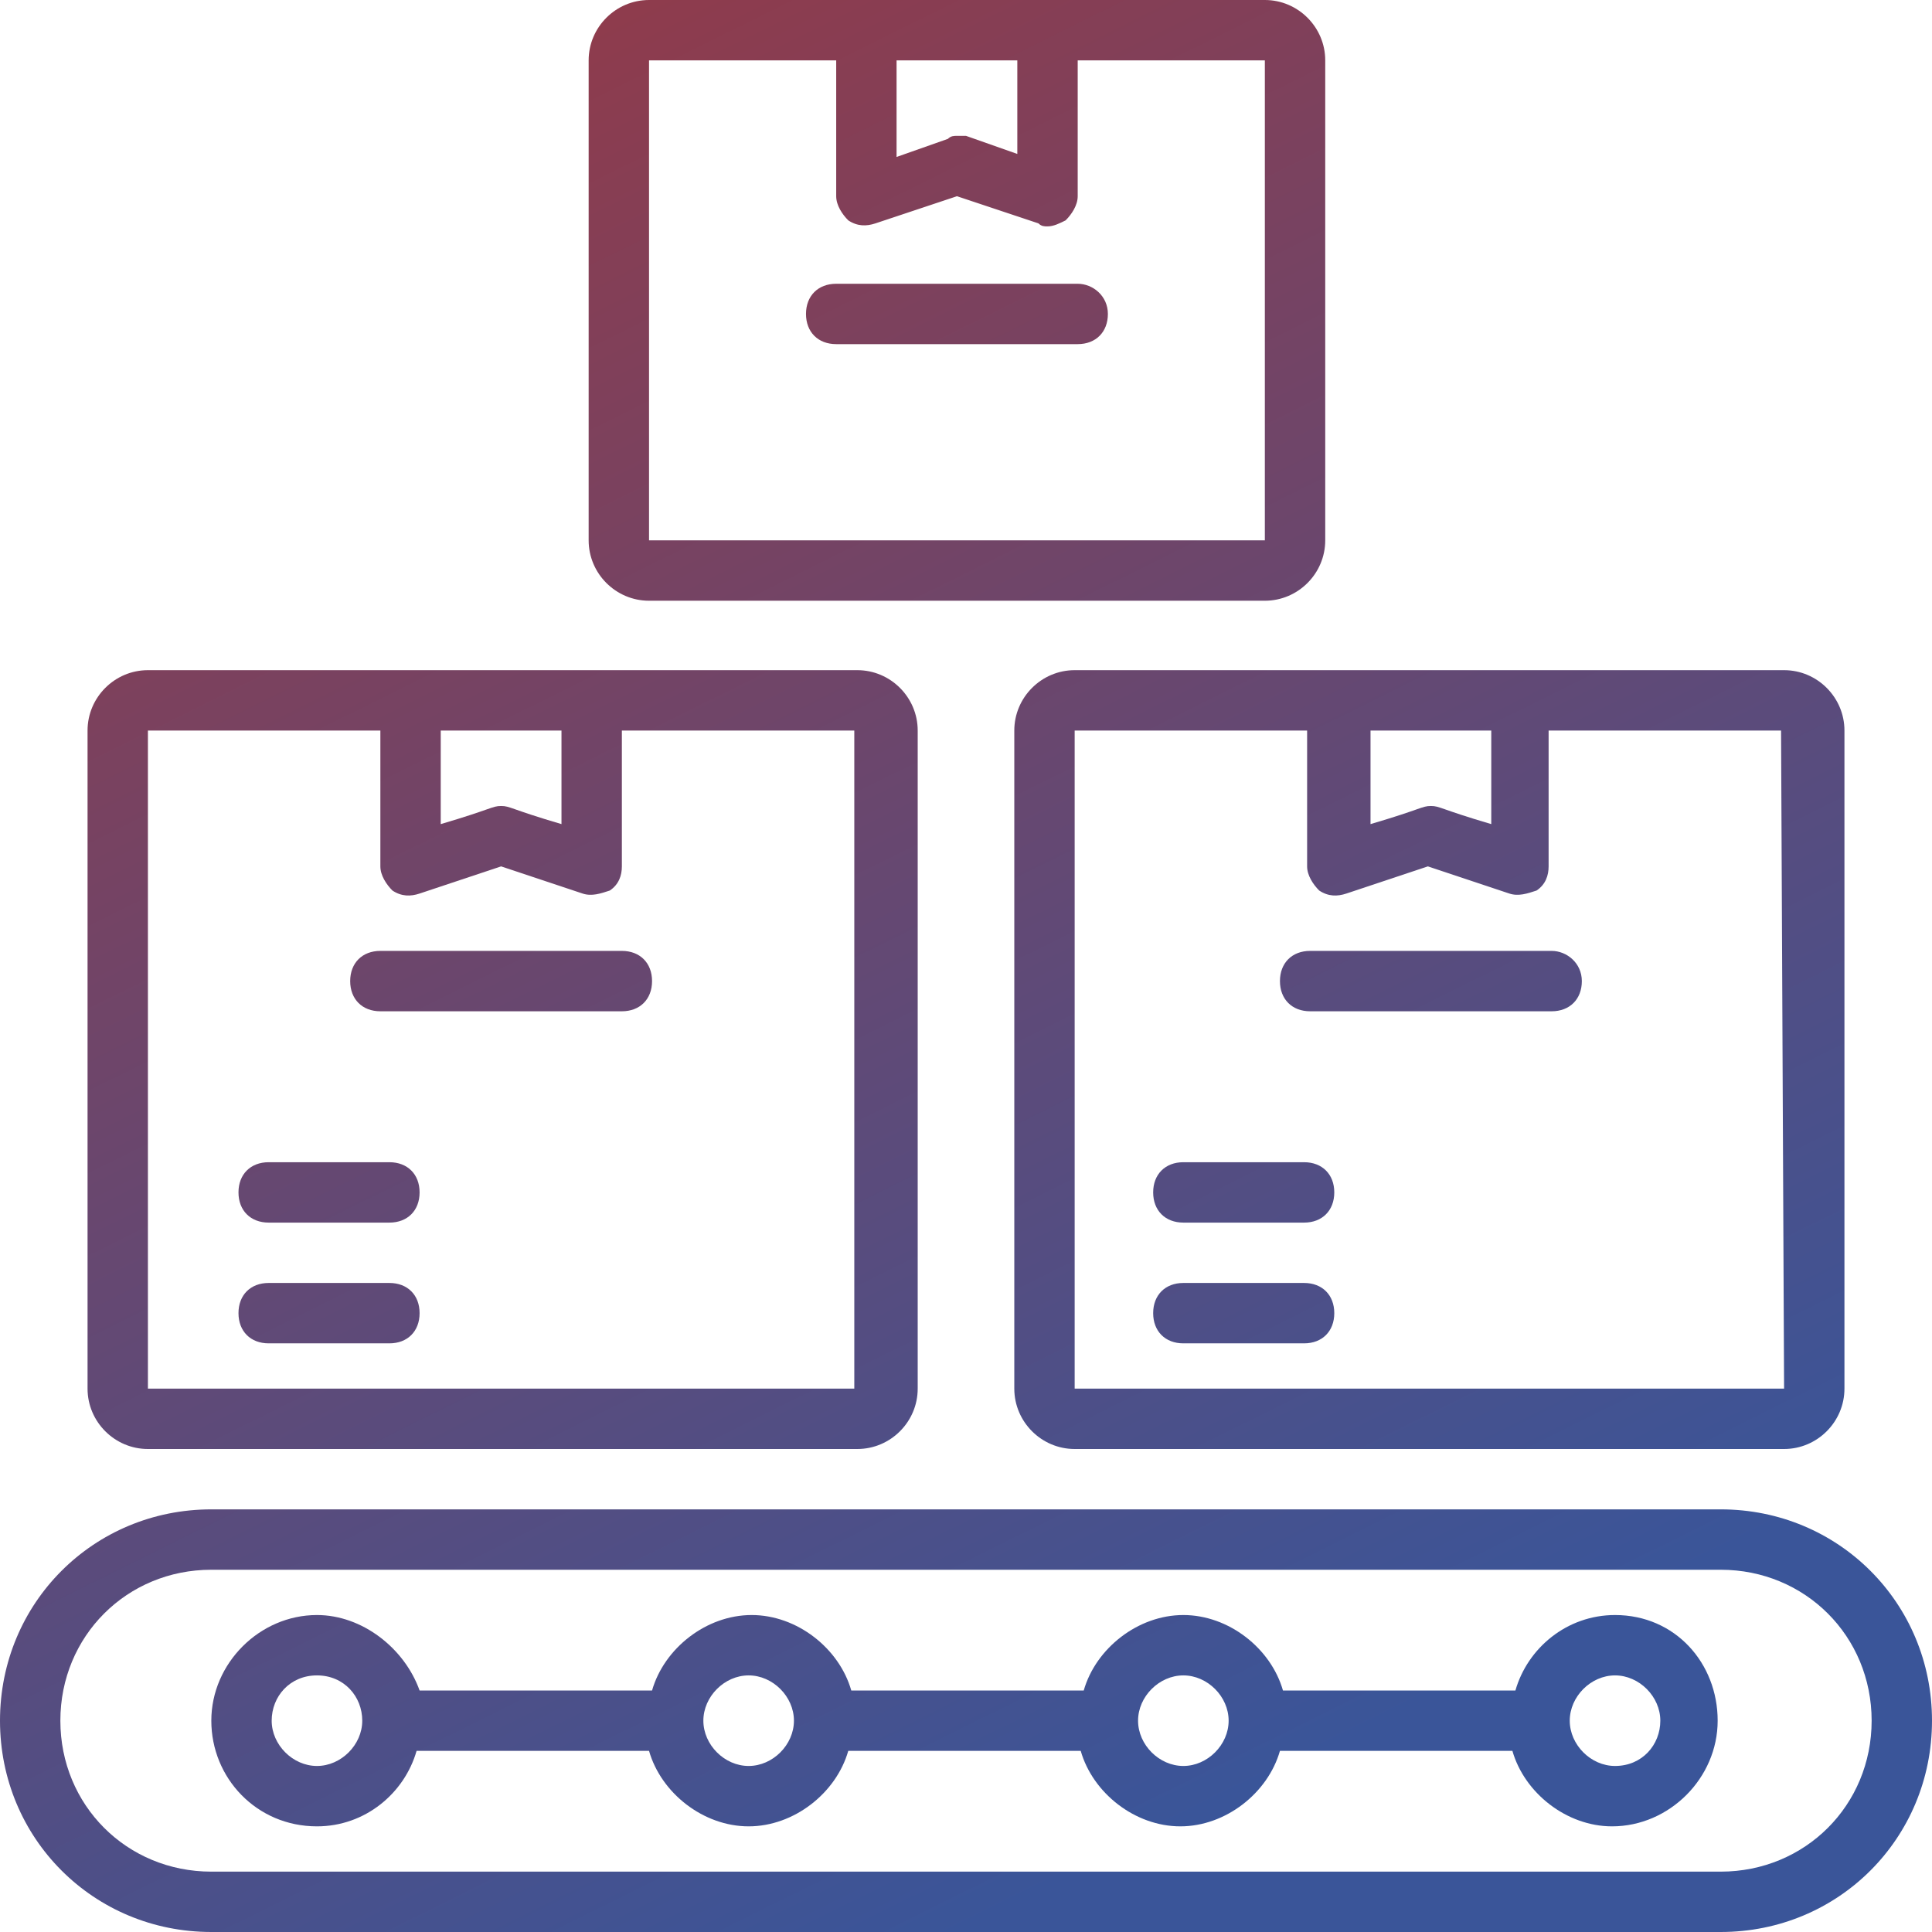
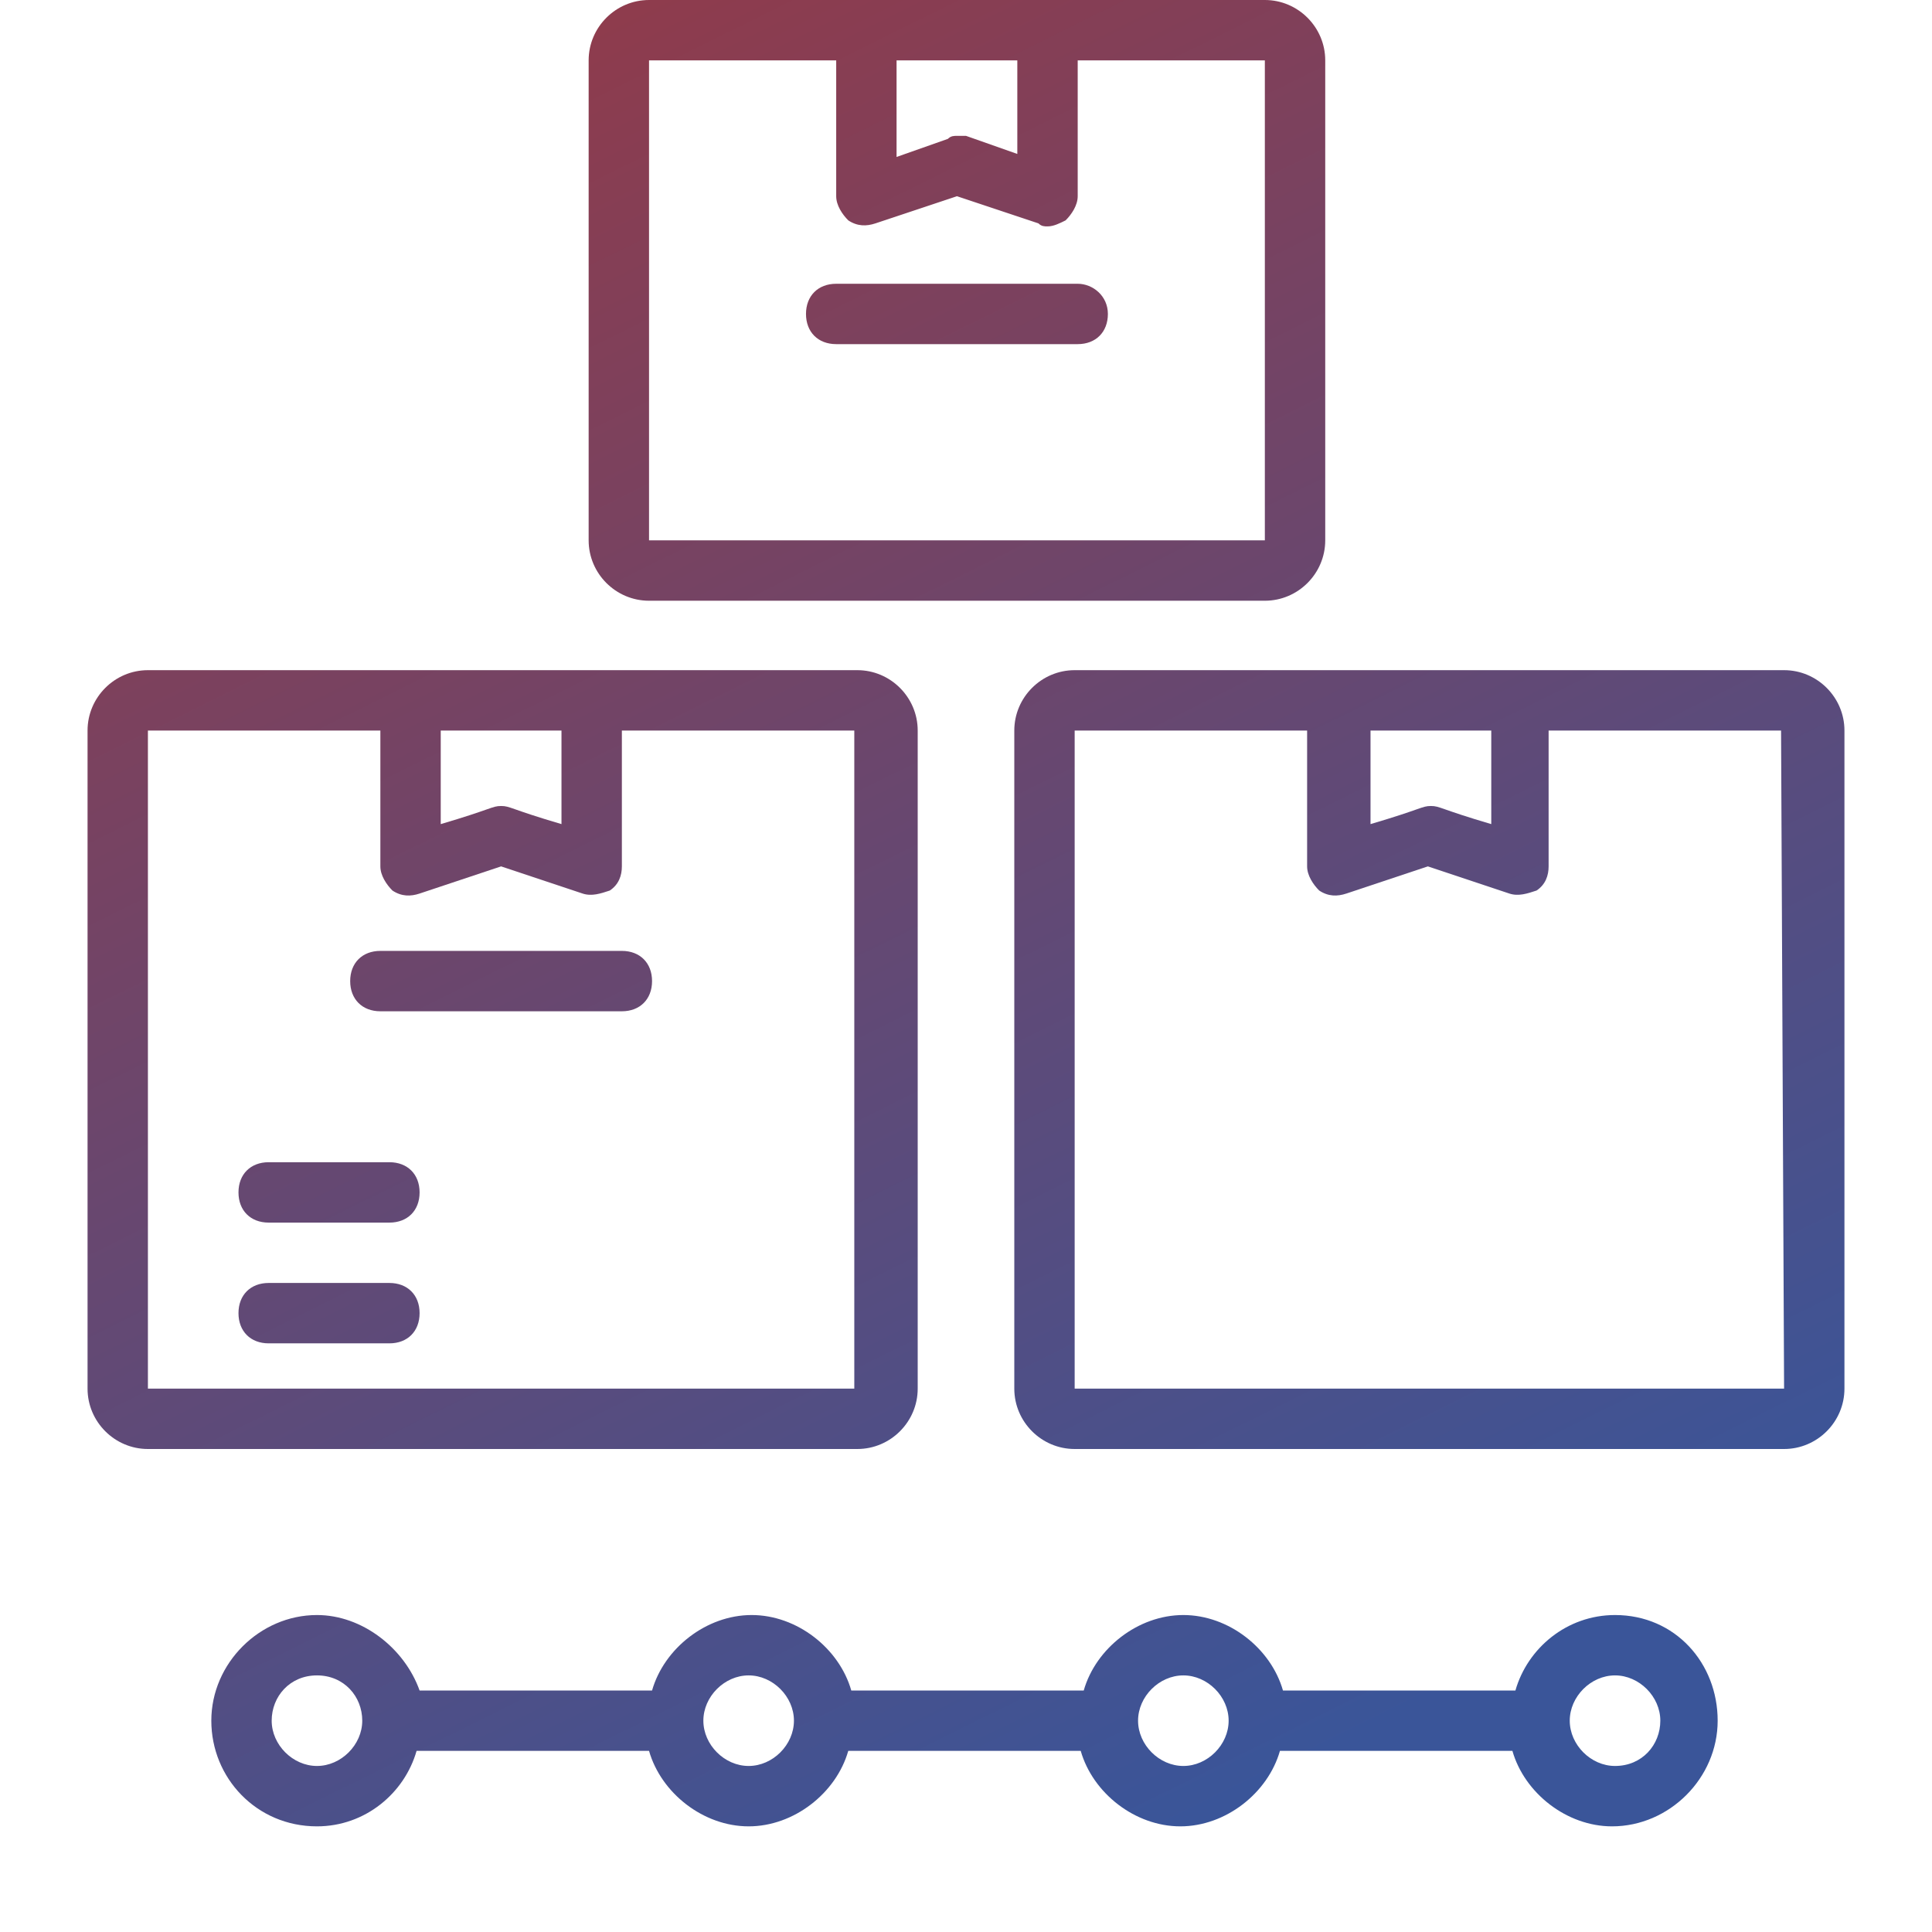
<svg xmlns="http://www.w3.org/2000/svg" width="82" height="82" viewBox="0 0 82 82" fill="none">
-   <path d="M73.031 64.062H8.969C3.972 64.062 0 68.034 0 73.031C0 78.028 3.972 82 8.969 82H73.031C78.028 82 82 78.028 82 73.031C82 68.034 78.028 64.062 73.031 64.062ZM73.031 79.438H8.969C5.381 79.438 2.562 76.619 2.562 73.031C2.562 69.444 5.381 66.625 8.969 66.625H73.031C76.619 66.625 79.438 69.444 79.438 73.031C79.438 76.619 76.619 79.438 73.031 79.438Z" fill="url(#paint0_linear_410_668)" />
  <path d="M68.547 68.547C66.497 68.547 64.831 69.956 64.319 71.75H54.453C53.941 69.956 52.147 68.547 50.225 68.547C48.303 68.547 46.509 69.956 45.997 71.75H36.131C35.619 69.956 33.825 68.547 31.903 68.547C29.981 68.547 28.188 69.956 27.675 71.75H17.809C17.169 69.956 15.375 68.547 13.453 68.547C11.019 68.547 8.969 70.597 8.969 73.031C8.969 75.466 10.891 77.516 13.453 77.516C15.503 77.516 17.169 76.106 17.681 74.312H27.547C28.059 76.106 29.853 77.516 31.775 77.516C33.697 77.516 35.491 76.106 36.003 74.312H45.869C46.381 76.106 48.175 77.516 50.097 77.516C52.019 77.516 53.812 76.106 54.325 74.312H64.191C64.703 76.106 66.497 77.516 68.419 77.516C70.853 77.516 72.903 75.466 72.903 73.031C72.903 70.597 71.109 68.547 68.547 68.547ZM13.453 74.953C12.428 74.953 11.531 74.056 11.531 73.031C11.531 72.006 12.3 71.109 13.453 71.109C14.606 71.109 15.375 72.006 15.375 73.031C15.375 74.056 14.478 74.953 13.453 74.953ZM31.775 74.953C30.75 74.953 29.853 74.056 29.853 73.031C29.853 72.006 30.75 71.109 31.775 71.109C32.8 71.109 33.697 72.006 33.697 73.031C33.697 74.056 32.8 74.953 31.775 74.953ZM50.225 74.953C49.2 74.953 48.303 74.056 48.303 73.031C48.303 72.006 49.2 71.109 50.225 71.109C51.25 71.109 52.147 72.006 52.147 73.031C52.147 74.056 51.25 74.953 50.225 74.953ZM68.547 74.953C67.522 74.953 66.625 74.056 66.625 73.031C66.625 72.006 67.522 71.109 68.547 71.109C69.572 71.109 70.469 72.006 70.469 73.031C70.469 74.056 69.7 74.953 68.547 74.953Z" fill="url(#paint1_linear_410_668)" />
  <path d="M6.278 61.5H36.388C37.797 61.5 38.95 60.347 38.95 58.938V31.006C38.95 29.597 37.797 28.444 36.388 28.444C19.347 28.444 23.703 28.444 6.278 28.444C4.869 28.444 3.716 29.597 3.716 31.006V58.938C3.716 60.347 4.869 61.5 6.278 61.5ZM23.831 31.006V34.978C21.653 34.337 21.653 34.209 21.269 34.209C20.884 34.209 20.884 34.337 18.706 34.978V31.006H23.831ZM6.278 31.006H16.144V36.772C16.144 37.156 16.4 37.541 16.656 37.797C17.041 38.053 17.425 38.053 17.809 37.925L21.269 36.772L24.728 37.925C25.113 38.053 25.497 37.925 25.881 37.797C26.266 37.541 26.394 37.156 26.394 36.772V31.006H36.259V58.938H6.278V31.006Z" fill="url(#paint2_linear_410_668)" />
  <path d="M43.05 31.006V58.938C43.05 60.347 44.203 61.5 45.612 61.5H75.722C77.131 61.5 78.284 60.347 78.284 58.938V31.006C78.284 29.597 77.131 28.444 75.722 28.444C57.913 28.444 62.653 28.444 45.612 28.444C44.203 28.444 43.05 29.597 43.05 31.006ZM75.722 58.938H45.612V31.006H55.478V36.772C55.478 37.156 55.734 37.541 55.991 37.797C56.375 38.053 56.759 38.053 57.144 37.925L60.603 36.772L64.062 37.925C64.447 38.053 64.831 37.925 65.216 37.797C65.6 37.541 65.728 37.156 65.728 36.772V31.006H75.594L75.722 58.938ZM63.294 31.006V34.978C61.116 34.337 61.116 34.209 60.731 34.209C60.347 34.209 60.347 34.337 58.169 34.978V31.006H63.294Z" fill="url(#paint3_linear_410_668)" />
-   <path d="M65.856 40.359H55.606C54.837 40.359 54.325 40.872 54.325 41.641C54.325 42.409 54.837 42.922 55.606 42.922H65.856C66.625 42.922 67.138 42.409 67.138 41.641C67.138 40.872 66.497 40.359 65.856 40.359Z" fill="url(#paint4_linear_410_668)" />
-   <path d="M55.35 49.328H50.225C49.456 49.328 48.944 49.841 48.944 50.609C48.944 51.378 49.456 51.891 50.225 51.891H55.35C56.119 51.891 56.631 51.378 56.631 50.609C56.631 49.841 56.119 49.328 55.35 49.328Z" fill="url(#paint5_linear_410_668)" />
-   <path d="M55.35 54.453H50.225C49.456 54.453 48.944 54.966 48.944 55.734C48.944 56.503 49.456 57.016 50.225 57.016H55.35C56.119 57.016 56.631 56.503 56.631 55.734C56.631 54.966 56.119 54.453 55.35 54.453Z" fill="url(#paint6_linear_410_668)" />
  <path d="M26.394 40.359H16.144C15.375 40.359 14.863 40.872 14.863 41.641C14.863 42.409 15.375 42.922 16.144 42.922H26.394C27.163 42.922 27.675 42.409 27.675 41.641C27.675 40.872 27.163 40.359 26.394 40.359Z" fill="url(#paint7_linear_410_668)" />
  <path d="M16.528 49.328H11.403C10.634 49.328 10.122 49.841 10.122 50.609C10.122 51.378 10.634 51.891 11.403 51.891H16.528C17.297 51.891 17.809 51.378 17.809 50.609C17.809 49.841 17.297 49.328 16.528 49.328Z" fill="url(#paint8_linear_410_668)" />
  <path d="M16.528 54.453H11.403C10.634 54.453 10.122 54.966 10.122 55.734C10.122 56.503 10.634 57.016 11.403 57.016H16.528C17.297 57.016 17.809 56.503 17.809 55.734C17.809 54.966 17.297 54.453 16.528 54.453Z" fill="url(#paint9_linear_410_668)" />
  <path d="M45.741 12.044H35.491C34.722 12.044 34.209 12.556 34.209 13.325C34.209 14.094 34.722 14.606 35.491 14.606H45.741C46.509 14.606 47.022 14.094 47.022 13.325C47.022 12.556 46.381 12.044 45.741 12.044Z" fill="url(#paint10_linear_410_668)" />
  <path d="M27.547 25.497H53.684C55.094 25.497 56.247 24.344 56.247 22.934V2.562C56.247 1.153 55.094 0 53.684 0C43.819 0 36.131 0 27.547 0C26.137 0 24.984 1.153 24.984 2.562V22.934C24.984 24.344 26.137 25.497 27.547 25.497ZM43.178 2.562V6.534L41 5.766C40.872 5.766 40.744 5.766 40.616 5.766C40.487 5.766 40.359 5.766 40.231 5.894L38.053 6.662V2.562H43.178ZM27.547 2.562H35.491V8.328C35.491 8.713 35.747 9.097 36.003 9.353C36.388 9.609 36.772 9.609 37.156 9.481L40.616 8.328L44.075 9.481C44.203 9.609 44.331 9.609 44.459 9.609C44.716 9.609 44.972 9.481 45.228 9.353C45.484 9.097 45.741 8.713 45.741 8.328V2.562H53.684V22.934H27.547V2.562Z" fill="url(#paint11_linear_410_668)" />
  <defs>
    <linearGradient id="paint0_linear_410_668" x1="0.641" y1="0.641" x2="41" y2="82" gradientUnits="userSpaceOnUse">
      <stop stop-color="#9A3842" />
      <stop offset="1" stop-color="#3A5599" />
    </linearGradient>
    <linearGradient id="paint1_linear_410_668" x1="0.641" y1="0.641" x2="41" y2="82" gradientUnits="userSpaceOnUse">
      <stop stop-color="#9A3842" />
      <stop offset="1" stop-color="#3A5599" />
    </linearGradient>
    <linearGradient id="paint2_linear_410_668" x1="0.641" y1="0.641" x2="41" y2="82" gradientUnits="userSpaceOnUse">
      <stop stop-color="#9A3842" />
      <stop offset="1" stop-color="#3A5599" />
    </linearGradient>
    <linearGradient id="paint3_linear_410_668" x1="0.641" y1="0.641" x2="41" y2="82" gradientUnits="userSpaceOnUse">
      <stop stop-color="#9A3842" />
      <stop offset="1" stop-color="#3A5599" />
    </linearGradient>
    <linearGradient id="paint4_linear_410_668" x1="0.641" y1="0.641" x2="41" y2="82" gradientUnits="userSpaceOnUse">
      <stop stop-color="#9A3842" />
      <stop offset="1" stop-color="#3A5599" />
    </linearGradient>
    <linearGradient id="paint5_linear_410_668" x1="0.641" y1="0.641" x2="41" y2="82" gradientUnits="userSpaceOnUse">
      <stop stop-color="#9A3842" />
      <stop offset="1" stop-color="#3A5599" />
    </linearGradient>
    <linearGradient id="paint6_linear_410_668" x1="0.641" y1="0.641" x2="41" y2="82" gradientUnits="userSpaceOnUse">
      <stop stop-color="#9A3842" />
      <stop offset="1" stop-color="#3A5599" />
    </linearGradient>
    <linearGradient id="paint7_linear_410_668" x1="0.641" y1="0.641" x2="41" y2="82" gradientUnits="userSpaceOnUse">
      <stop stop-color="#9A3842" />
      <stop offset="1" stop-color="#3A5599" />
    </linearGradient>
    <linearGradient id="paint8_linear_410_668" x1="0.641" y1="0.641" x2="41" y2="82" gradientUnits="userSpaceOnUse">
      <stop stop-color="#9A3842" />
      <stop offset="1" stop-color="#3A5599" />
    </linearGradient>
    <linearGradient id="paint9_linear_410_668" x1="0.641" y1="0.641" x2="41" y2="82" gradientUnits="userSpaceOnUse">
      <stop stop-color="#9A3842" />
      <stop offset="1" stop-color="#3A5599" />
    </linearGradient>
    <linearGradient id="paint10_linear_410_668" x1="0.641" y1="0.641" x2="41" y2="82" gradientUnits="userSpaceOnUse">
      <stop stop-color="#9A3842" />
      <stop offset="1" stop-color="#3A5599" />
    </linearGradient>
    <linearGradient id="paint11_linear_410_668" x1="0.641" y1="0.641" x2="41" y2="82" gradientUnits="userSpaceOnUse">
      <stop stop-color="#9A3842" />
      <stop offset="1" stop-color="#3A5599" />
    </linearGradient>
  </defs>
</svg>